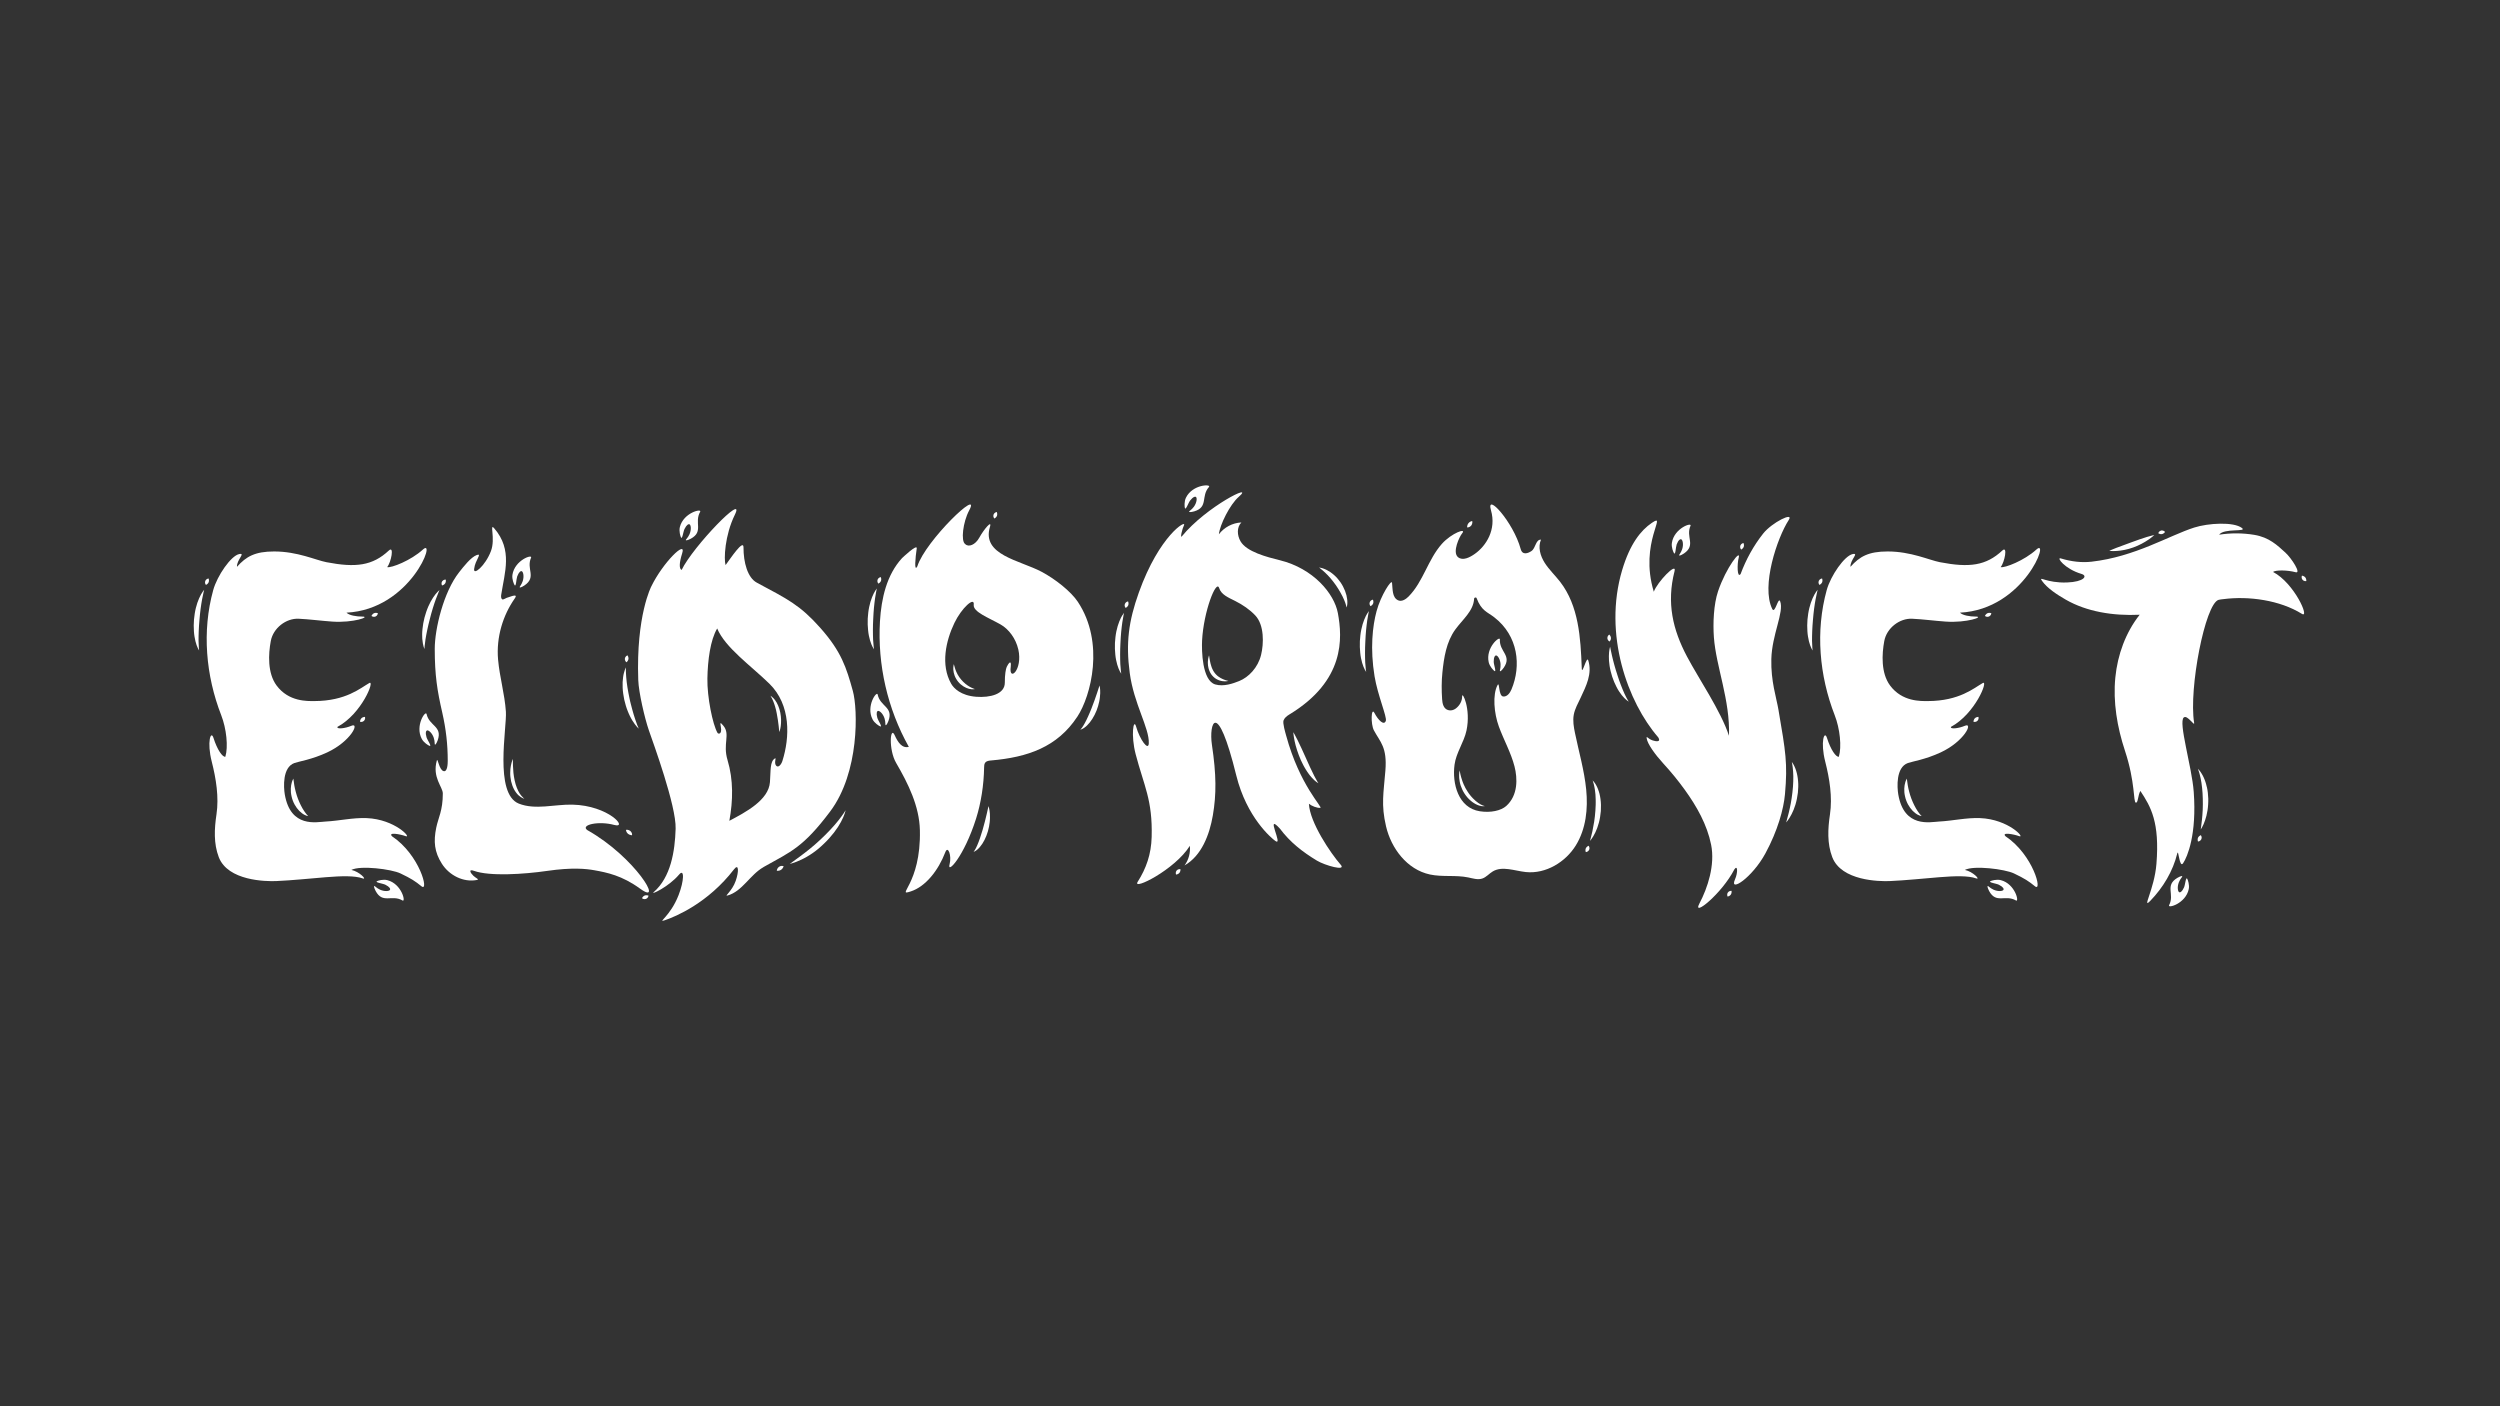
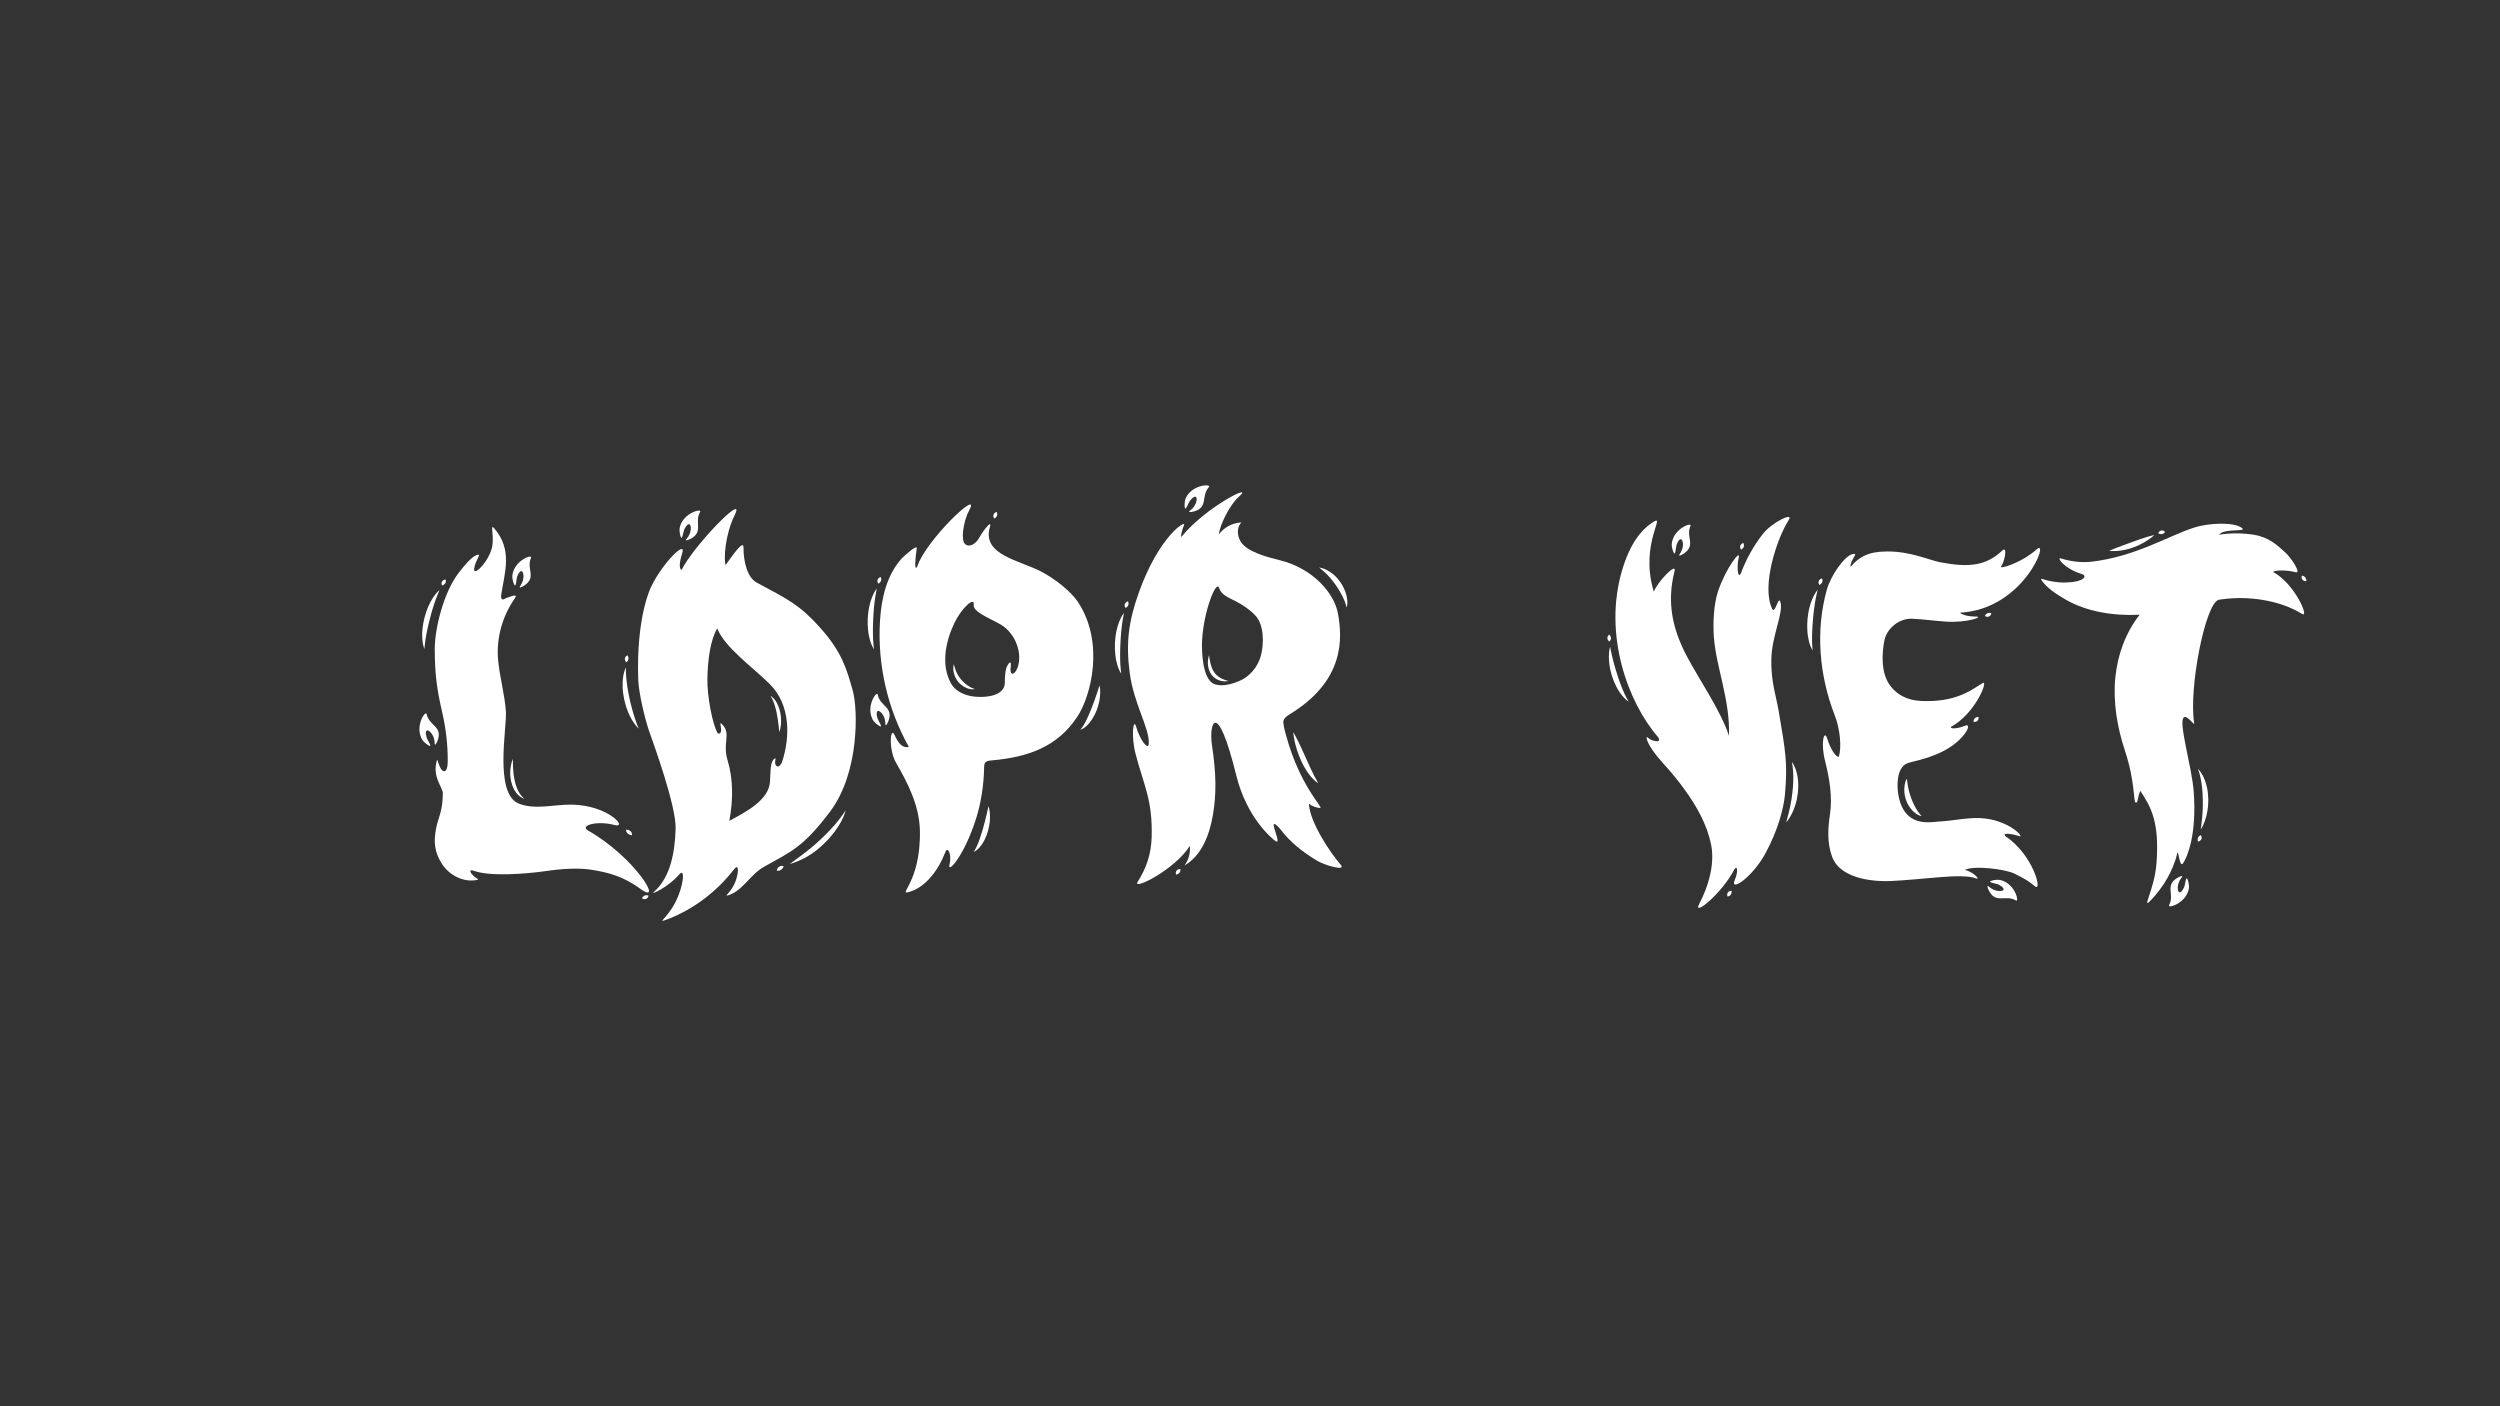
<svg xmlns="http://www.w3.org/2000/svg" id="Eldprovet" viewBox="0 0 960 540">
  <rect x="0" y="0" width="960" height="540" fill="#333333" stroke="none" />
-   <path d="M77.77,227.31c.39-.55.63-.84.63-.84,0,0-.08.38-.24,1.01-.16.64-.36,1.54-.55,2.63-.11.54-.18,1.13-.3,1.75-.09.62-.18,1.27-.28,1.95-.14,1.36-.36,2.8-.44,4.26-.09.72-.12,1.45-.17,2.17-.01.72-.1,1.42-.11,2.1-.07,1.37-.06,2.64-.07,3.75.03,1.1.07,2.01.12,2.67.08.66.1,1.04.1,1.04,0,0-.19-.33-.5-.92-.28-.6-.64-1.52-.91-2.63-.26-1.11-.51-2.44-.59-3.87-.12-1.43-.08-2.96.03-4.48.07-.76.17-1.52.28-2.26.08-.75.3-1.46.43-2.16.35-1.39.77-2.67,1.25-3.72.45-1.06.95-1.88,1.32-2.44ZM79.58,224.3c-.22.18-.48.31-.48.31,0,0-.2-.2-.3-.51-.11-.3-.11-.69.03-1.04.15-.34.42-.62.7-.75.27-.14.56-.17.56-.17,0,0,.12.26.14.56.04.3,0,.62-.11.9-.12.27-.32.52-.55.7ZM161.83,340.32c-2.38-1.94-3.91-2.95-8.04-4.92-3.5-1.67-15.44-3.16-18.87-1.35,3.07.61,6.24,3.93,4.3,3.24-2.98-1.05-7.97-.94-14.11-.44-6.14.5-12.87,1.21-19.03,1.48-4.03.17-18.57-.07-22.07-9.18-2-5.23-1.71-10.9-.88-16.44.99-6.62-.17-13.75-1.82-20.24-1.94-7.62-.32-12.23.67-9.1,1.43,4.52,3.42,7.37,4.55,7.23,1.16-3.81.43-10.8-1.58-15.95-5.92-15.24-7.43-32.28-3.08-48.04,1.54-5.56,6.8-13.16,9.95-13.84,2.65-.58-.99,2.18-.82,4.89,3.51-3.97,6.96-5.9,14.26-5.9,9,0,15.94,3.32,20.08,4.12,11.29,2.18,17.72,1.36,23.97-4.48,2.17-2.02.88,4.56-.64,6.37,1.49.43,9.13-2.53,13.73-6.75,5.38-4.93-4.56,23-29.35,24.24,1.03,1.06,3.89,1.51,5.98,1.5,3.63-.02-3.33,2.5-11.45,1.93-4.5-.32-8.83-.91-12.91-1.1-4.79-.22-9.76,3.55-10.69,8.57-.93,4.99-1.31,12.29,2.22,17.06,4.67,6.31,11.87,5.99,14.52,5.99,12.13-.03,17.71-5.02,21.09-6.93,2.26-1.28-2.88,11.81-12.23,16.84-.35.99,3.04.58,5.32-.41,3.41-1.48-.18,6-9.29,10.23-5.94,2.75-10.87,3.45-12.58,4.07-4.6,1.66-4.14,9.27-3.67,12.06,2.22,12.97,12.23,10.58,15.66,10.4,5.26-.27,10.48-1.53,15.75-1.32,11.01.44,17.51,7.86,14.99,6.93-2.05-.76-6.9-1.64-5.21.06,10.67,7.13,14.35,21.68,11.28,19.18ZM116.77,311.41c.41.62.79,1.1,1.08,1.44.32.34.51.53.51.53,0,0-.27-.04-.72-.17-.45-.17-1.1-.46-1.74-.97-1.33-.97-2.71-2.77-3.47-4.83-.18-.51-.36-1.03-.46-1.56-.14-.52-.19-1.05-.26-1.55-.09-1.02-.04-1.97.09-2.77.08-.4.17-.76.25-1.08.07-.32.2-.58.28-.8.18-.44.3-.67.3-.67,0,0,.05.27.12.73.04.45.17,1.09.26,1.83.08.37.17.76.23,1.18.1.41.21.84.31,1.28.24.88.5,1.8.85,2.69.16.45.35.89.54,1.32.19.43.38.85.59,1.25.4.81.83,1.54,1.24,2.15ZM139.57,275.37c.27-.08.56-.1.56-.1,0,0,.11.26.08.58-.02.32-.18.68-.44.95-.27.26-.63.4-.94.42-.31.03-.58-.07-.58-.07,0,0,0-.29.09-.57.09-.29.24-.57.45-.78.21-.21.5-.35.78-.43ZM143.65,235.46c.27-.11.59-.15.88-.12.28.02.56.11.56.11,0,0,0,.28-.14.57-.13.29-.41.57-.75.73-.34.14-.73.15-1.03.05-.3-.09-.52-.27-.52-.27,0,0,.1-.27.29-.5.18-.24.43-.44.7-.57ZM154.56,345.78c-4.13-2.4-7.58,1.41-10.31-3.63-.09-.17-.84-1.65-.55-1.9.2-.17.85.77,2.26,1.4,1.78.79,3.56.57,3.82.02.16-.34-.09-1.08-1.8-1.93-1.02-.51-4.18-.86-3.19-1.38.4-.21,2.35-.8,3.96-.38,5.57,1.44,7.17,8.61,5.8,7.82Z" style="fill:#fff; stroke-width:0px;" />
  <path d="M166.56,283.31c-.62-1.85-1.99-3.01-2.57-2.83-.36.11-.74.79-.21,2.63.32,1.09,2.19,3.66,1.14,3.29-.43-.15-2.18-1.19-2.96-2.66-2.7-5.08,1.5-11.11,1.84-9.56,1.02,4.66,6.17,4.63,4.29,10.06-.06.18-.65,1.74-1.03,1.69-.26-.03,0-1.14-.5-2.61ZM162.16,245.48c-.07-1.14-.09-2.49.07-3.92.12-1.43.41-2.93.78-4.41.2-.74.42-1.47.66-2.18.21-.72.54-1.39.79-2.06.58-1.31,1.2-2.5,1.85-3.45.62-.97,1.25-1.7,1.71-2.18.47-.48.76-.73.76-.73,0,0-.14.36-.41.96-.26.6-.61,1.46-.98,2.5-.2.51-.37,1.09-.59,1.67-.19.6-.39,1.23-.6,1.88-.37,1.32-.82,2.7-1.14,4.12-.21.7-.36,1.41-.53,2.11-.13.7-.34,1.38-.46,2.06-.3,1.34-.5,2.59-.69,3.68-.16,1.09-.27,1.99-.33,2.65-.03.66-.07,1.05-.07,1.05,0,0-.14-.36-.34-.99-.18-.64-.37-1.61-.46-2.75ZM245.83,341.27c-6.96-5.07-12.71-6.22-17.62-7.1-3.11-.56-8.5-1.14-18.14.26-8.75,1.27-22.03,2.16-28.08-.03-2.2-.8-1.39.79-.18,1.93.99.93,2.41,1.36,1.32,1.58-5.1,1-10.57-1.7-13.46-6.25s-3.23-8.52-2.16-13.81c.79-3.87,2.53-6.54,2.53-13.16,0-2.5-4.12-6.14-2.31-12.62.37-1.32.82,3.51,2.57,4.03,1.55.46,1.63-2.9,1.63-3.95,0-6.17-.64-12.1-2.12-18.59-1.9-8.28-2.87-14.24-2.87-24.41,0-7.71,3.41-21.85,9.35-29.39,1.77-2.25,4.53-5.8,6.78-6.63,2.25-.83-.61,1.93-.98,5.21-.53,2.94,4.26-1.03,6.42-6.7,1.87-4.9-.74-11.11,1.31-8.72,7.1,8.26,3.96,16.9,2.65,25.41-.1.66-.14,1.49.43,1.83.32.19,1.28-.45,1.63-.58,3.8-1.4,4.01-1.03,3.04.36-4.4,6.31-7.08,14.71-6.31,23.36.61,6.82,2.53,13.14,3,19.98.42,6.04-4.58,31.49,4.95,35.3,6.34,2.53,13.76.25,20.58.4,13.97.32,21.6,9.29,16.08,7.8-6.13-1.66-13.06,0-10.36,1.97,18.42,10.36,29.71,29.36,20.33,22.52ZM169.77,224.84s-.17-.23-.21-.55c-.06-.31,0-.7.2-1.02.2-.31.52-.54.82-.63.29-.1.58-.07.58-.07,0,0,.07.28.05.57-.01.3-.1.61-.26.87-.16.25-.4.46-.66.6-.24.14-.53.22-.53.22ZM200.27,305.64c.22.22.38.46.56.6.34.32.54.5.54.5,0,0-.25-.09-.7-.27-.43-.2-1.03-.57-1.64-1.14-.27-.31-.62-.62-.88-1.02-.29-.38-.56-.81-.8-1.28-.22-.47-.48-.95-.63-1.47-.18-.51-.33-1.05-.46-1.58-.21-1.08-.36-2.18-.33-3.2-.01-1.02.1-1.97.25-2.77.16-.8.34-1.46.5-1.9.17-.44.26-.69.26-.69,0,0,0,.27.01.74-.01.47.01,1.13.03,1.91.05,1.57.21,3.63.65,5.61.19,1,.52,1.96.84,2.84.19.43.35.86.56,1.24.18.4.43.72.61,1.06.23.29.42.6.63.83ZM197.58,224.65c-.25-.38-1.05-2.26-.81-3.9.84-5.69,7.8-8.05,7.16-6.6-1.94,4.36,2.22,7.39-2.51,10.64-.16.11-1.55,1.02-1.84.75-.19-.18.67-.92,1.15-2.4.6-1.86.18-3.6-.39-3.8-.35-.13-1.06.2-1.73,1.99-.39,1.07-.41,4.25-1.04,3.32ZM240.52,319.28c-.13-.31-.15-.61-.15-.61,0,0,.3-.07.63-.02.34.04.73.19,1.05.45.31.27.55.64.63,1,.1.35,0,.65,0,.65,0,0-.3-.03-.6-.11-.31-.08-.65-.23-.94-.47-.28-.24-.51-.57-.64-.89Z" style="fill:#fff; stroke-width:0px;" />
  <path d="M244.88,278.8c.26.63.39,1,.39,1,0,0-.28-.28-.75-.78-.44-.51-1.07-1.31-1.68-2.31-.32-.5-.61-1.07-.92-1.67-.28-.61-.61-1.25-.86-1.95-.26-.69-.55-1.4-.75-2.15-.23-.74-.4-1.51-.6-2.27-.14-.78-.3-1.55-.4-2.32-.13-.76-.16-1.53-.21-2.27-.07-1.48-.01-2.87.17-4.04.09-.59.17-1.12.31-1.59.12-.47.22-.87.35-1.19.25-.65.4-1,.4-1,0,0,.01.4,0,1.07-.02.33.03.75.04,1.21,0,.46.07.98.1,1.55.03.56.14,1.17.18,1.81.09.64.19,1.31.28,2.01.1.7.24,1.41.37,2.13.11.73.29,1.46.44,2.19.17.73.3,1.47.51,2.18.19.71.35,1.42.55,2.1.19.68.38,1.33.56,1.96.2.62.39,1.2.56,1.74.2.53.34,1.04.51,1.46.18.42.28.82.42,1.14ZM240.17,253.88c-.18-.26-.27-.65-.22-1.02.06-.37.26-.7.5-.9.23-.21.5-.3.5-.3,0,0,.18.23.27.51.11.28.15.6.11.9-.05.29-.18.58-.36.82-.16.23-.39.42-.39.42,0,0-.24-.15-.41-.42ZM293.2,332.97c-5.17,2.9-8.15,9.32-13.8,10.9-1.5.42,1.71-1.57,3.11-5.61,1.28-3.68,1.18-6.81-.64-4.45-9.97,12.95-22.33,18.12-26.6,19.57-3.09,1.05,2.08-1.36,5.32-9.69,2.12-5.45,2.28-10.36.18-7.86-4.03,4.79-11.22,8.04-9.77,6.77,6.59-5.76,8.17-15.63,8.44-24.38.27-8.75-8.62-32.99-10.3-37.84-1.56-4.52-3.88-14.47-4.05-19.25-.88-24.87,5.05-36.03,5.05-36.03,4.43-9.09,13.55-18.05,11.81-12.61-1.18,3.72-1.19,5.97-.2,6.36,4.33-8.99,24.82-30.15,20.43-21.19-3.89,7.94-4.26,17.06-3.56,19.34,1.93-2.62,6.89-10.09,6.88-6.84-.02,5.84,1.58,11.68,5.1,13.57,11.99,6.42,16.65,8.66,24.38,17.36,8.13,9.15,10.02,15.27,12.51,24.24,1.94,7,2.58,31.26-8.71,46.28-10.34,13.76-14.97,15.4-25.6,21.35ZM248.46,343.78c.28.03.55.13.55.13,0,0,0,.28-.16.57-.14.28-.43.56-.78.7-.35.13-.74.12-1.03.01-.29-.1-.51-.29-.51-.29,0,0,.11-.27.31-.49.19-.23.45-.43.72-.54.28-.1.6-.13.89-.09ZM261.48,206.33c-.21-.4-.81-2.35-.41-3.96,1.41-5.58,8.58-7.21,7.79-5.84-2.38,4.14,1.45,7.58-3.58,10.33-.16.09-1.65.85-1.9.56-.17-.2.77-.85,1.39-2.27.78-1.79.55-3.56,0-3.82-.34-.16-1.08.09-1.92,1.81-.5,1.02-.84,4.18-1.37,3.2ZM295.43,262.53c-7.04-6.88-16.98-13.85-20.03-21.2-2.65,4.47-3.63,12.2-3.76,19.2-.13,7.12,2.02,17.67,3.88,20.89.29.5,1.8.68,1.3-2.21-.26-1.52-.44-2.24.96-.53,2.76,3.37-.31,6.88,1.59,13.18,2.3,7.66,2.12,15.6.7,23.33,6.18-3.28,15.08-7.9,15.59-14.85.33-4.43-.06-7.95,1.93-9.12.67-.39-.47,1.63.41,2.75.85,1.07,2.02-.42,2.44-1.76,2.85-9,3.36-21.51-5.01-29.68ZM296.18,267.73c-.2-.36-.31-.57-.31-.57,0,0,.19.13.52.39.17.12.36.29.56.51.2.21.44.45.64.75.45.57.87,1.31,1.22,2.14.36.83.62,1.75.82,2.68.38,1.87.37,3.78.18,5.18-.17,1.41-.57,2.29-.57,2.29,0,0-.07-.95-.23-2.3-.16-1.36-.39-3.15-.75-4.9-.15-.88-.38-1.74-.61-2.54-.23-.8-.49-1.53-.75-2.15-.26-.61-.5-1.14-.71-1.48ZM300.29,332.5c.37,0,.63.16.63.16,0,0-.11.28-.26.55-.16.28-.39.57-.7.78-.31.21-.69.35-1.03.38-.33.05-.63-.02-.63-.02,0,0,0-.3.14-.62.13-.32.38-.66.71-.89.34-.23.76-.36,1.13-.35ZM324.01,312.25c.46-.69.69-1.11.69-1.11,0,0-.08.47-.35,1.28-.27.8-.73,1.92-1.42,3.2-.68,1.28-1.61,2.7-2.72,4.14-.56.71-1.16,1.43-1.79,2.14-.63.71-1.32,1.39-2.02,2.07-.7.7-1.37,1.28-2.12,1.92-.74.61-1.47,1.2-2.23,1.7-.75.51-1.48,1-2.21,1.4-.72.41-1.41.79-2.07,1.09-2.61,1.26-4.51,1.67-4.51,1.67,0,0,1.54-1.12,3.84-2.8,1.13-.84,2.44-1.83,3.79-2.92.67-.56,1.37-1.11,2.05-1.72.68-.62,1.37-1.24,2.07-1.87.68-.62,1.33-1.27,1.99-1.92.65-.64,1.28-1.28,1.87-1.93.6-.63,1.16-1.26,1.69-1.87.51-.61,1.01-1.19,1.44-1.74.87-1.1,1.55-2.06,2.01-2.74Z" style="fill:#fff; stroke-width:0px;" />
  <path d="M335.09,248.47c-.3-.59-.69-1.5-1.01-2.6-.31-1.1-.6-2.42-.73-3.85-.17-1.42-.19-2.95-.14-4.48.04-.76.11-1.52.2-2.27.05-.75.24-1.47.35-2.18.3-1.4.66-2.69,1.11-3.76.41-1.07.88-1.92,1.23-2.49.37-.56.59-.87.59-.87,0,0-.07.38-.2,1.02-.13.64-.3,1.55-.45,2.64-.09.54-.14,1.14-.23,1.76-.07.62-.14,1.28-.21,1.96-.09,1.37-.25,2.81-.28,4.27-.06.73-.06,1.46-.09,2.17.02.72-.05,1.42-.03,2.11-.02,1.37.04,2.64.07,3.75.07,1.1.14,2,.22,2.66.1.66.14,1.04.14,1.04,0,0-.21-.32-.53-.9ZM337.02,266.69c.96,4.68,6.11,4.72,4.16,10.11-.06.18-.67,1.73-1.06,1.68-.26-.04.01-1.14-.46-2.62-.6-1.86-1.94-3.03-2.53-2.86-.36.1-.75.78-.24,2.63.3,1.1,2.14,3.69,1.09,3.3-.42-.16-2.16-1.22-2.92-2.7-2.63-5.11,1.66-11.08,1.97-9.54ZM337,223.62c-.12-.3-.13-.69-.01-1.04.13-.35.4-.63.67-.78.27-.15.55-.19.55-.19,0,0,.13.26.16.55.05.3.02.62-.07.9-.11.28-.3.53-.52.72-.21.19-.47.33-.47.33,0,0-.21-.19-.31-.49ZM413.69,275.21c-7.7,11.7-19.08,15.57-33.03,16.8-.84.07-1.79.16-2.32.83-.41.51-.43,1.21-.44,1.86-.11,6.79-1.19,13.64-3.09,19.66-4.64,14.64-11.24,21.54-10.17,17.53.88-3.28-.61-7.36-1.63-4.67-2.72,7.12-7.64,13.24-13.24,15.07-6.08,1.99,3.95-2.6,3.47-23.49-.21-9.2-4.47-17.86-9.11-25.81-3.01-5.16-2.3-14.51-.56-10.65,1.18,2.62,2.8,5.14,5.42,4.45-8.18-14.59-12.07-31.55-11.08-48.24.52-8.72,2.57-17.81,8.48-24.24,0,0,5.92-5.65,5.64-3.73-.53,3.59-1.06,9.3.23,6.89,3.11-9.85,24.79-30.59,19.91-21.48-2.42,4.51-3.24,11.8-1.55,12.91,1.29,1.35,3.89.37,5.44-2.45,1.75-3.18,4.96-6.99,4.09-4.15-3.31,10.84,11.42,12.81,19.82,17.26,5.26,2.79,11.29,7.57,13.93,11.55,10.4,15.7,5.03,36.16-.21,44.11ZM391.02,249.36c-.92-4.09-3.62-7.78-6.84-9.59-4.68-2.63-10.6-4.82-10.27-7.55.4-3.32-4.68,1.26-7.43,7.02-3.27,6.84-5.35,16.05-1.23,23.31.99,1.74,3.7,4.56,9.64,5.01,5.26.4,11-.98,10.96-5.45-.03-2.98.39-5.34.73-6.02,1.46-2.92,1.75-1.52,1.55-.12-.88,6.02,4.7,1.4,2.9-6.62ZM373.81,264.42c.36.12.57.18.57.18,0,0-.21.05-.61.09-.39.01-.97,0-1.63-.17-1.33-.31-2.99-1.26-4.17-2.69-.29-.36-.56-.73-.79-1.13-.26-.37-.4-.81-.58-1.19-.31-.81-.46-1.59-.52-2.27-.04-.69-.01-1.24.07-1.62.06-.38.11-.6.11-.6,0,0,.07.21.17.58.08.38.26.9.44,1.47.11.29.24.6.37.93.15.31.31.64.48.98.39.65.79,1.34,1.33,1.93,1.01,1.23,2.3,2.24,3.38,2.84.54.31,1.02.51,1.37.64ZM380.12,312.55c.02.46.05.96.03,1.48-.03.52-.02,1.08-.1,1.65-.11,1.14-.36,2.35-.69,3.53-.68,2.36-1.82,4.59-3.06,6.01-.29.36-.61.67-.89.92-.26.27-.57.44-.79.6-.22.16-.44.22-.57.29-.13.06-.2.09-.2.09,0,0,.19-.26.47-.68.12-.23.3-.48.45-.8.16-.32.33-.67.5-1.07.34-.79.71-1.72,1.05-2.74.36-1.01.69-2.11,1.02-3.21.63-2.21,1.2-4.44,1.59-6.16.19-.87.36-1.59.47-2.1.12-.52.2-.82.2-.82,0,0,.09.3.21.82.13.51.25,1.27.32,2.2ZM381.53,198.62c-.12-.3-.13-.69,0-1.04.13-.35.39-.63.67-.78.27-.15.55-.19.55-.19,0,0,.13.26.16.55.05.3.02.62-.07.9-.11.28-.3.53-.52.72-.21.19-.47.33-.47.33,0,0-.21-.19-.31-.49ZM422.47,266.28c-.03.46-.04.96-.11,1.48-.08.52-.12,1.08-.26,1.63-.22,1.13-.58,2.3-1.02,3.45-.9,2.28-2.25,4.4-3.62,5.7-.32.34-.67.61-.97.83-.29.24-.61.39-.84.52-.24.13-.46.18-.59.24-.13.05-.21.07-.21.07,0,0,.21-.23.53-.63.15-.22.34-.45.52-.76.19-.3.39-.64.6-1.02.42-.75.87-1.65,1.3-2.63.46-.97.88-2.04,1.32-3.1.84-2.14,1.61-4.31,2.16-5.99.28-.85.5-1.55.67-2.05.16-.51.28-.79.28-.79,0,0,.06.3.14.83.08.52.13,1.29.11,2.22Z" style="fill:#fff; stroke-width:0px;" />
  <path d="M431.04,236.19c.37-.56.59-.87.59-.87,0,0-.07.38-.21,1.02-.13.64-.3,1.55-.45,2.64-.09.54-.14,1.14-.23,1.76-.07.62-.14,1.28-.21,1.96-.09,1.37-.25,2.81-.28,4.27-.06.73-.06,1.46-.09,2.17.02.71-.05,1.42-.03,2.11-.02,1.37.04,2.64.07,3.75.07,1.1.14,2,.22,2.66.1.65.14,1.04.14,1.04,0,0-.21-.32-.54-.9-.31-.59-.69-1.5-1.01-2.6-.31-1.1-.6-2.42-.73-3.85-.17-1.42-.19-2.95-.14-4.48.04-.76.11-1.52.2-2.27.05-.75.24-1.47.35-2.18.3-1.4.67-2.69,1.11-3.76.41-1.07.88-1.92,1.23-2.49ZM433.26,232.39c-.11.28-.3.53-.52.72-.21.19-.47.33-.47.33,0,0-.21-.19-.32-.49-.12-.3-.13-.69,0-1.04.13-.35.4-.63.67-.78.27-.15.55-.19.55-.19,0,0,.13.26.16.55.05.3.02.62-.07.9ZM514.82,332.04c2.33,2.67-6.08.27-9.12-1.56-5.58-3.38-10.29-7.05-14.2-12.27-5.97-6.57,1.49,7.01-1.75,4.73-1.51-1.06-11.04-9.06-15.02-25.18-7.41-30.05-10.58-19.95-9.35-11.74,1.7,11.39,1.75,18.96.35,27.11-1.27,7.4-4.33,15.5-10.87,19.2,1.58-2.14,2.33-4.89,2.04-7.53-5.72,9.2-22.31,17.4-20.03,13.82,3.27-5.15,5.2-10.58,5.37-17.25.38-14.22-2.93-19.48-6.14-31.73-1.93-7.36-.81-14.05.16-10.64,1.42,5.01,4.75,9.58,4.88,6.4.23-5.84-5.74-15.12-7.32-26.97-1.54-11.53-.43-19.9,3.48-30.86,7.92-22.15,18.49-28.16,17.36-25.89-.7,1.4-1.53,5.04-.88,4.33,9.56-11.65,28.39-20.89,21.91-15.24-3.42,2.98-7.28,10.78-7.64,14.4,2.02-2.69,5.28-4.41,8.64-4.54-1.84,1.83-1.64,4.96-.34,7.21,2.32,4.05,10.14,6.06,15.12,7.29,12.82,3.16,20.89,12.79,22.28,20.33,1.75,9.53,2.8,25.94-18.7,38.94-.91.55-1.8,1.26-2.17,2.25-.39,1.06.69,4.66.99,5.76,5.24,19.31,14.26,27.7,13.13,27.81-1.22.12-3.33-.71-4.38-1.58.35,7.19,8.33,18.97,12.18,23.39ZM453.29,333.76s.03.29-.02.58c-.05.3-.18.59-.36.83-.19.23-.45.41-.73.52-.26.11-.55.16-.55.16,0,0-.14-.25-.14-.57-.02-.32.09-.7.32-.99.24-.29.58-.47.89-.52.3-.06.58,0,.58,0ZM454.99,195.06c-.13-.43-.31-2.47.42-3.96,2.54-5.16,9.88-5.28,8.83-4.1-3.18,3.56-.15,7.71-5.64,9.36-.18.05-1.79.49-1.97.15-.13-.23.92-.67,1.83-1.93,1.14-1.59,1.27-3.37.79-3.74-.3-.23-1.07-.13-2.25,1.37-.7.9-1.69,3.92-2,2.84ZM482.06,236.36c-2.15-2.29-4.91-4.16-7.72-5.57-2.81-1.41-5.38-2.45-6.19-4.99-1.11-3.43-5.98,9.01-6.55,20.2-.18,3.66-.03,15.36,5.08,16.83,3.21.93,6.85-.38,9.17-1.31,3.62-1.45,7.2-5.14,8.4-10.02,1.08-4.36,1.24-11.49-2.2-15.15ZM471.1,261.32c.38.1.6.16.6.16,0,0-.22.05-.62.11-.39.04-.98.09-1.67-.03-.35-.04-.72-.14-1.11-.26-.38-.14-.79-.29-1.18-.53-.38-.23-.79-.49-1.12-.83-.36-.32-.66-.71-.95-1.1-.24-.42-.51-.83-.66-1.28-.19-.44-.31-.88-.39-1.32-.12-.43-.13-.85-.16-1.25-.05-.4-.02-.78,0-1.12.03-.7.16-1.24.26-1.62.1-.38.16-.6.16-.6,0,0,.05.22.11.61.03.19.06.43.1.7.03.27.12.56.17.88.11.62.28,1.36.54,2.09.1.38.27.73.44,1.09.14.37.38.7.58,1.04.23.32.46.65.74.92.27.28.55.55.86.77.59.47,1.24.79,1.82,1.05.58.26,1.1.41,1.48.53ZM504.58,297.78c.46.91.88,1.64,1.18,2.17.33.52.51.82.51.82,0,0-.3-.18-.81-.53-.49-.38-1.19-.97-1.87-1.78-.36-.4-.72-.84-1.07-1.34-.35-.49-.73-1.01-1.06-1.58-.34-.57-.7-1.14-1.01-1.76-.32-.61-.62-1.25-.92-1.88-.55-1.28-1.07-2.58-1.46-3.83-.41-1.24-.71-2.42-.93-3.45-.44-2.05-.51-3.47-.51-3.47,0,0,.74,1.21,1.65,3.07.47.92.98,2.01,1.51,3.17.53,1.16,1.09,2.4,1.65,3.64.27.62.54,1.24.83,1.84.28.61.55,1.2.81,1.78.54,1.14,1.04,2.22,1.5,3.11ZM517.39,231.42c.02.39-.07.74-.09,1.01-.03.28-.13.49-.17.63-.05.14-.07.21-.07.21,0,0-.06-.32-.18-.83-.09-.26-.15-.56-.28-.91-.12-.34-.27-.72-.44-1.13-.35-.82-.79-1.75-1.34-2.7-.26-.49-.55-.97-.85-1.46-.3-.49-.62-.97-.95-1.46-.67-.95-1.37-1.88-2.09-2.7-.34-.43-.72-.79-1.06-1.18-.36-.36-.7-.7-1.02-1.01-.65-.57-1.2-1.11-1.66-1.43-.43-.34-.66-.56-.66-.56,0,0,.31.06.85.19.26.08.59.12.95.29.36.15.79.3,1.21.53.41.24.88.48,1.33.79.43.34.94.65,1.37,1.07.91.79,1.76,1.77,2.5,2.82,1.46,2.12,2.37,4.58,2.57,6.51.08.48.08.92.07,1.32Z" style="fill:#fff; stroke-width:0px;" />
-   <path d="M525.08,235.51c.37-.56.59-.87.59-.87,0,0-.07.38-.21,1.02-.13.64-.3,1.55-.45,2.64-.09.54-.14,1.14-.23,1.76-.07.62-.14,1.28-.21,1.96-.09,1.37-.25,2.81-.28,4.27-.06.73-.06,1.46-.09,2.17.02.71-.05,1.42-.03,2.11-.02,1.37.04,2.64.07,3.75.07,1.1.14,2,.22,2.66.1.65.15,1.04.15,1.04,0,0-.21-.32-.54-.9-.31-.59-.69-1.5-1.01-2.6-.31-1.1-.6-2.42-.73-3.85-.17-1.42-.19-2.95-.14-4.48.04-.76.11-1.52.2-2.27.05-.75.24-1.47.35-2.18.3-1.4.67-2.69,1.11-3.76.41-1.07.88-1.92,1.23-2.49ZM526.77,232.44c-.21.19-.47.33-.47.33,0,0-.21-.19-.32-.49-.12-.3-.13-.69,0-1.04.13-.35.39-.63.67-.78.27-.15.55-.19.55-.19,0,0,.12.26.16.55.05.3.03.62-.07.9-.11.28-.3.53-.52.72ZM609.88,253.55c1.62,5.17-.8,9.84-2.91,14.37-.99,2.13-2.21,4.21-2.64,6.51-.43,2.33-.02,4.72.46,7.04,1.49,7.24,3.59,14.39,4.31,21.74.72,7.34-.06,15.08-3.99,21.44-3.93,6.36-11.49,11.02-19.19,10.22-4.31-.45-9-2.43-12.68-.25-1.43.84-2.5,2.24-4.09,2.76-1.72.55-3.57-.07-5.35-.44-4.81-1-9.89-.1-14.69-1.13-8.83-1.89-14.9-10.07-16.87-18.48-1.97-8.41-.93-12.82-.25-21.42.72-9.07-2-10.93-4.41-15.45-1.28-2.41-1.06-9.11.2-6.69,1.46,2.81,3.7,5.01,4.38,3.02.49-1.46-3.13-9.82-4.33-17.09-1.75-10.65-.77-19.29.78-25.04,1.61-5.99,5.75-12.38,5.93-10.87.28,2.44,0,5.62,2.31,6.72,1.38.66,2.98-.37,4.04-1.44,5.68-5.75,7.43-14.21,12.8-20.23,3.7-4.15,9.8-6.38,7.69-3.91-.85,1-3.86,7.13-1.47,9.05,1.82,1.46,4.5.07,6.41-1.28,4.41-3.11,8.34-9.36,6.23-16.7-2.1-7.29,8.61,4.5,11.41,14.87.67,2.47,2.89,1.57,4.11.74,1.69-1.14,1.6-4.48,3.67-4.38-1.22,2.86-.28,6.19,1.39,8.84,1.67,2.65,4.02,4.84,5.95,7.33,7.17,9.26,7.87,21.53,8.31,33.03.03,3.49,1.87-4.84,2.49-2.86ZM575.05,263.09c.86-1.62.29,4.21,2.19,4.37,1.52.13,2.6-1.37,3.17-2.73,3.82-9.09,2.59-20.55-6.59-27.67-2.67-2.08-4.94-2.45-6.8-7.36-.18-.47-.93-.29-.96.21-.23,4.7-4.45,8-7.23,11.83-3.46,4.77-4.38,10.88-4.95,16.49-.35,3.41-.34,6.83-.11,10.25.11,1.68.49,3.61,2.27,4.19,1.01.33,2.15.04,2.98-.6,1.5-1.15,2.46-2.88,2.43-4.64-.03-2.23,3.47,4.72,1.68,13.1-.97,4.53-3.99,8.53-4.59,13.12-.96,7.19,1.39,16.59,9.71,17.88,4.23.66,8.15-.26,10.12-2.01,4.6-4.09,4.38-10.65,3.2-15.22-1.36-5.28-4.12-10.14-6-15.28-1.88-5.14-2.48-12.24-.52-15.93ZM569.43,309.31c.46.16.75.23.75.23,0,0-.07,0-.21.02-.13,0-.34.06-.6.03-.25-.03-.58-.03-.92-.14-.36-.07-.75-.2-1.16-.38-.41-.17-.85-.4-1.28-.67-.43-.27-.88-.58-1.29-.96-.43-.36-.84-.77-1.23-1.21-.37-.45-.75-.91-1.07-1.41-.66-.99-1.16-2.09-1.51-3.14-.15-.54-.32-1.04-.39-1.55-.08-.5-.17-.97-.19-1.41-.06-.89-.03-1.61.04-2.11.07-.5.1-.79.1-.79,0,0,.06.28.18.78.05.25.11.55.18.89.09.33.2.7.29,1.1.1.4.28.82.41,1.28.13.46.37.9.54,1.38.43.93.9,1.91,1.53,2.8.28.47.61.89.94,1.31.35.4.67.83,1.04,1.18.35.37.71.71,1.07,1.01.36.3.71.58,1.04.81.67.48,1.3.77,1.75.96ZM563.35,202.51s.02-.3.08-.61c.06-.31.2-.66.43-.96.23-.29.54-.54.86-.68.3-.14.61-.18.61-.18,0,0,.08.29.05.63-.03.35-.16.74-.4,1.07-.25.32-.62.58-.97.68-.35.11-.65.04-.65.04ZM576.22,255.09c-.11-1.95-1.13-3.42-1.74-3.4-.37.01-.92.57-.89,2.48.02,1.14,1.15,4.11.23,3.47-.37-.26-1.79-1.72-2.16-3.34-1.27-5.61,4.37-10.32,4.29-8.74-.24,4.77,4.74,6.09,1.5,10.83-.1.15-1.08,1.51-1.44,1.36-.24-.1.3-1.1.2-2.65ZM610.3,325.28c.1.3.09.7-.06,1.04-.16.34-.44.6-.72.73-.28.14-.57.15-.57.15,0,0-.11-.27-.13-.56-.03-.3.02-.62.13-.89.13-.27.33-.51.57-.69.22-.17.49-.3.49-.3,0,0,.2.21.28.52ZM614.77,309.12c.02.77-.01,1.55-.05,2.33-.08.78-.16,1.55-.29,2.3-.09.76-.31,1.49-.47,2.19-.38,1.41-.84,2.69-1.36,3.73-.49,1.06-1.02,1.87-1.41,2.42-.41.54-.65.83-.65.83,0,0,.09-.38.28-1.02.18-.64.41-1.55.65-2.64.24-1.09.47-2.36.69-3.72.19-1.36.39-2.81.47-4.27.05-.73.11-1.46.11-2.17,0-.72.04-1.42,0-2.1,0-.68-.07-1.33-.09-1.97-.09-.61-.11-1.22-.21-1.75-.11-.53-.15-1.05-.27-1.47-.12-.43-.16-.83-.29-1.14-.21-.64-.31-1.01-.31-1.01,0,0,.26.29.68.81.23.25.42.62.67,1.04.27.42.46.91.69,1.46.23.54.4,1.16.59,1.81.13.66.33,1.35.39,2.08.09.73.17,1.48.18,2.25Z" style="fill:#fff; stroke-width:0px;" />
-   <path d="M618.11,246.34s-.27-.09-.48-.33c-.22-.23-.39-.58-.41-.96-.01-.37.12-.74.31-.98.19-.25.44-.39.44-.39,0,0,.22.19.36.45.16.26.26.56.28.86.01.3-.07.6-.2.87-.12.25-.31.48-.31.48ZM624.93,268.57c.33.54.5.87.5.87,0,0-.31-.21-.81-.58-.49-.4-1.17-1.06-1.86-1.91-.67-.87-1.41-1.94-2.02-3.16-.65-1.21-1.19-2.57-1.66-3.95-.22-.7-.41-1.4-.59-2.1-.2-.69-.28-1.4-.41-2.07-.2-1.35-.31-2.63-.27-3.73,0-1.09.13-2.01.24-2.63.12-.63.22-.98.22-.98,0,0,.08.36.2.98.12.62.3,1.48.54,2.51.12.51.26,1.06.4,1.65.13.58.34,1.19.48,1.82.38,1.25.72,2.59,1.18,3.9.19.67.44,1.31.65,1.96.26.63.44,1.28.69,1.88.45,1.22.95,2.32,1.36,3.29.23.47.44.9.62,1.28.21.36.36.71.52.98ZM682.98,272.87c2.69,15.74,3.51,20.24,2.45,32.1-.5,5.68-2.8,14.02-7.48,22.67-5.11,9.45-14.04,15.28-11.72,10.07,1.2-2.68,1.03-5.83-.25-3.84-4.78,9.3-16.32,18.61-13.41,13.09,3.2-6.06,6.05-14.79,4.51-22.55-1.55-7.76-5.55-14.81-10.19-21.22-2.53-3.5-5.27-6.84-8.19-10.02-3.12-3.39-6.11-7.56-6.37-9.63-.16-1.26.35.13,2.32.79,1.33.44,3.27.68,2.11-1.19-11.68-13.44-21.21-39.53-13.85-64.24,3.01-10.1,7.19-15.25,11.36-18.09,6.37-4.34-4.96,7.49.79,26.42,1.28-3.65,8.92-11.63,7.96-7.88-3.11,12.18-.67,22.45,4.78,32.75,4.55,8.61,12.97,20.84,16.13,30.44.47-13.79-4.99-26.56-5.8-37.87-.38-5.3-.1-12.58,1.6-17.61,3.07-9.12,9.03-16.74,7.89-12.68-.55,1.97-.62,7.86.77,6.05,2.07-5.57,4.96-10.86,8.65-15.52,3.38-4.28,11.97-8.53,9.83-5.22-4.46,6.9-10.65,25.38-6.33,34.15,1.05,2.14,2.29-4.88,3.04-2.93,1.58,4.08-3.17,12.79-3.39,22.21-.2,8.55,1.91,14.54,2.8,19.77ZM642.8,212.39c-.25-.38-1.05-2.25-.8-3.9.84-5.69,7.8-8.04,7.16-6.6-1.94,4.36,2.21,7.39-2.51,10.64-.16.11-1.55,1.01-1.84.75-.19-.18.67-.92,1.15-2.4.6-1.86.18-3.6-.39-3.8-.35-.12-1.06.2-1.73,1.99-.39,1.07-.41,4.25-1.04,3.32ZM664.91,342.09s.06.28.02.58c-.03.3-.13.61-.29.85-.17.24-.42.44-.68.57-.25.13-.53.2-.53.2,0,0-.16-.24-.19-.56-.04-.32.04-.7.25-1.01.22-.3.54-.52.84-.59.3-.08.58-.05.58-.05ZM668.31,210.55c-.13-.29-.15-.69-.03-1.04.13-.35.39-.64.66-.79.26-.16.55-.2.55-.2,0,0,.13.26.17.55.05.3.04.62-.06.9-.1.28-.29.53-.51.73-.21.19-.46.34-.46.34,0,0-.21-.19-.33-.49ZM690.37,304.51c-.1.77-.22,1.53-.37,2.28-.12.75-.37,1.46-.54,2.16-.43,1.38-.92,2.64-1.47,3.66-.51,1.04-1.06,1.84-1.45,2.38-.41.54-.66.83-.66.83,0,0,.09-.38.28-1.01.18-.64.44-1.54.7-2.62.14-.54.26-1.13.4-1.74.15-.61.24-1.28.4-1.94.22-1.36.49-2.79.63-4.24.1-.72.17-1.45.21-2.16.03-.71.11-1.42.11-2.1.03-.68.01-1.34.02-1.97-.04-.62-.03-1.22-.08-1.77-.06-.54-.07-1.06-.14-1.49-.08-.44-.08-.84-.17-1.17-.13-.65-.18-1.04-.18-1.04,0,0,.22.32.57.88.19.27.35.66.55,1.09.22.44.38.94.56,1.5.18.56.32,1.17.45,1.83.09.66.25,1.35.27,2.08.15,1.45.06,3-.08,4.54Z" style="fill:#fff; stroke-width:0px;" />
+   <path d="M618.11,246.34s-.27-.09-.48-.33c-.22-.23-.39-.58-.41-.96-.01-.37.12-.74.31-.98.19-.25.44-.39.44-.39,0,0,.22.19.36.45.16.26.26.56.28.86.01.3-.07.6-.2.87-.12.25-.31.48-.31.48ZM624.93,268.57c.33.54.5.87.5.87,0,0-.31-.21-.81-.58-.49-.4-1.17-1.06-1.86-1.91-.67-.87-1.41-1.94-2.02-3.16-.65-1.21-1.19-2.57-1.66-3.95-.22-.7-.41-1.4-.59-2.1-.2-.69-.28-1.4-.41-2.07-.2-1.35-.31-2.63-.27-3.73,0-1.09.13-2.01.24-2.63.12-.63.22-.98.22-.98,0,0,.08.36.2.98.12.62.3,1.48.54,2.51.12.51.26,1.06.4,1.65.13.58.34,1.19.48,1.82.38,1.25.72,2.59,1.18,3.9.19.67.44,1.31.65,1.96.26.63.44,1.28.69,1.88.45,1.22.95,2.32,1.36,3.29.23.47.44.9.62,1.28.21.36.36.71.52.98ZM682.98,272.87c2.69,15.74,3.51,20.24,2.45,32.1-.5,5.68-2.8,14.02-7.48,22.67-5.11,9.45-14.04,15.28-11.72,10.07,1.2-2.68,1.03-5.83-.25-3.84-4.78,9.3-16.32,18.61-13.41,13.09,3.2-6.06,6.05-14.79,4.51-22.55-1.55-7.76-5.55-14.81-10.19-21.22-2.53-3.5-5.27-6.84-8.19-10.02-3.12-3.39-6.11-7.56-6.37-9.63-.16-1.26.35.13,2.32.79,1.33.44,3.27.68,2.11-1.19-11.68-13.44-21.21-39.53-13.85-64.24,3.01-10.1,7.19-15.25,11.36-18.09,6.37-4.34-4.96,7.49.79,26.42,1.28-3.65,8.92-11.63,7.96-7.88-3.11,12.18-.67,22.45,4.78,32.75,4.55,8.61,12.97,20.84,16.13,30.44.47-13.79-4.99-26.56-5.8-37.87-.38-5.3-.1-12.58,1.6-17.61,3.07-9.12,9.03-16.74,7.89-12.68-.55,1.97-.62,7.86.77,6.05,2.07-5.57,4.96-10.86,8.65-15.52,3.38-4.28,11.97-8.53,9.83-5.22-4.46,6.9-10.65,25.38-6.33,34.15,1.05,2.14,2.29-4.88,3.04-2.93,1.58,4.08-3.17,12.79-3.39,22.21-.2,8.55,1.91,14.54,2.8,19.77ZM642.8,212.39c-.25-.38-1.05-2.25-.8-3.9.84-5.69,7.8-8.04,7.16-6.6-1.94,4.36,2.21,7.39-2.51,10.64-.16.11-1.55,1.01-1.84.75-.19-.18.67-.92,1.15-2.4.6-1.86.18-3.6-.39-3.8-.35-.12-1.06.2-1.73,1.99-.39,1.07-.41,4.25-1.04,3.32ZM664.91,342.09s.06.28.02.58c-.03.3-.13.61-.29.85-.17.24-.42.44-.68.57-.25.13-.53.2-.53.2,0,0-.16-.24-.19-.56-.04-.32.04-.7.25-1.01.22-.3.54-.52.84-.59.3-.08.58-.05.58-.05ZM668.31,210.55c-.13-.29-.15-.69-.03-1.04.13-.35.39-.64.66-.79.26-.16.55-.2.55-.2,0,0,.13.26.17.55.05.3.04.62-.06.9-.1.28-.29.53-.51.73-.21.19-.46.34-.46.34,0,0-.21-.19-.33-.49M690.37,304.51c-.1.77-.22,1.53-.37,2.28-.12.75-.37,1.46-.54,2.16-.43,1.38-.92,2.64-1.47,3.66-.51,1.04-1.06,1.84-1.45,2.38-.41.54-.66.83-.66.83,0,0,.09-.38.28-1.01.18-.64.44-1.54.7-2.62.14-.54.26-1.13.4-1.74.15-.61.24-1.28.4-1.94.22-1.36.49-2.79.63-4.24.1-.72.17-1.45.21-2.16.03-.71.11-1.42.11-2.1.03-.68.01-1.34.02-1.97-.04-.62-.03-1.22-.08-1.77-.06-.54-.07-1.06-.14-1.49-.08-.44-.08-.84-.17-1.17-.13-.65-.18-1.04-.18-1.04,0,0,.22.32.57.88.19.27.35.66.55,1.09.22.44.38.94.56,1.5.18.56.32,1.17.45,1.83.09.66.25,1.35.27,2.08.15,1.45.06,3-.08,4.54Z" style="fill:#fff; stroke-width:0px;" />
  <path d="M697.35,227.31c.39-.55.63-.84.63-.84,0,0-.08.38-.24,1.01-.16.64-.36,1.54-.55,2.63-.11.54-.18,1.13-.3,1.75-.09.62-.18,1.27-.28,1.95-.14,1.36-.36,2.8-.44,4.26-.09.72-.12,1.45-.17,2.17-.01.72-.1,1.42-.11,2.1-.07,1.37-.06,2.64-.07,3.75.03,1.1.07,2.01.12,2.67.08.66.1,1.04.1,1.04,0,0-.19-.33-.5-.92-.28-.6-.64-1.52-.91-2.63-.26-1.11-.51-2.44-.59-3.87-.12-1.43-.08-2.96.03-4.48.07-.76.17-1.52.28-2.26.08-.75.3-1.46.43-2.16.35-1.39.77-2.67,1.25-3.72.45-1.06.95-1.88,1.32-2.44ZM699.16,224.3c-.22.18-.48.31-.48.31,0,0-.2-.2-.3-.51-.11-.3-.11-.69.03-1.04.15-.34.42-.62.7-.75.27-.14.56-.17.56-.17,0,0,.12.26.14.56.04.3,0,.62-.11.9-.12.27-.32.52-.55.7ZM781.41,340.32c-2.38-1.94-3.91-2.95-8.04-4.92-3.5-1.67-15.44-3.16-18.87-1.35,3.07.61,6.24,3.93,4.3,3.24-2.98-1.05-7.97-.94-14.11-.44-6.14.5-12.87,1.21-19.03,1.48-4.03.17-18.57-.07-22.07-9.18-2-5.23-1.71-10.9-.88-16.44.99-6.62-.17-13.75-1.82-20.24-1.94-7.62-.32-12.23.67-9.1,1.43,4.52,3.42,7.37,4.55,7.23,1.16-3.81.43-10.8-1.58-15.95-5.92-15.24-7.43-32.28-3.08-48.04,1.54-5.56,6.8-13.16,9.95-13.84,2.65-.58-.99,2.18-.82,4.89,3.51-3.97,6.96-5.9,14.26-5.9,9,0,15.94,3.32,20.08,4.12,11.29,2.18,17.72,1.36,23.97-4.48,2.17-2.02.88,4.56-.64,6.37,1.49.43,9.13-2.53,13.73-6.75,5.38-4.93-4.56,23-29.35,24.24,1.03,1.06,3.89,1.51,5.98,1.5,3.63-.02-3.33,2.5-11.45,1.93-4.5-.32-8.83-.91-12.91-1.1-4.79-.22-9.76,3.55-10.69,8.57-.93,4.99-1.31,12.29,2.22,17.06,4.67,6.31,11.87,5.99,14.52,5.99,12.13-.03,17.71-5.02,21.09-6.93,2.26-1.28-2.88,11.81-12.23,16.84-.35.99,3.04.58,5.32-.41,3.41-1.48-.18,6-9.29,10.23-5.94,2.75-10.87,3.45-12.58,4.07-4.6,1.66-4.14,9.27-3.67,12.06,2.22,12.97,12.23,10.58,15.66,10.4,5.26-.27,10.48-1.53,15.75-1.32,11.01.44,17.51,7.86,14.99,6.93-2.05-.76-6.9-1.64-5.21.06,10.67,7.13,14.35,21.68,11.28,19.18ZM736.34,311.41c.41.62.79,1.1,1.08,1.44.32.34.51.53.51.53,0,0-.27-.04-.72-.17-.45-.17-1.1-.46-1.74-.97-1.33-.97-2.71-2.77-3.47-4.83-.18-.51-.36-1.03-.46-1.56-.14-.52-.19-1.05-.26-1.55-.09-1.02-.04-1.97.09-2.77.08-.4.17-.76.25-1.08.07-.32.2-.58.28-.8.18-.44.3-.67.3-.67,0,0,.05.27.12.73.04.45.17,1.09.26,1.83.08.37.17.76.23,1.18.1.41.21.84.31,1.28.24.88.5,1.8.85,2.69.16.45.35.89.54,1.32.19.43.38.85.59,1.25.4.81.83,1.54,1.24,2.15ZM759.14,275.37c.27-.08.56-.1.56-.1,0,0,.11.26.08.58-.02.32-.18.68-.44.95-.27.26-.63.4-.94.42-.31.03-.58-.07-.58-.07,0,0,0-.29.09-.57.09-.29.24-.57.45-.78.21-.21.5-.35.78-.43ZM763.22,235.46c.27-.11.59-.15.88-.12.28.02.56.11.56.11,0,0,0,.28-.14.57-.13.29-.41.57-.75.73-.34.14-.73.15-1.03.05-.3-.09-.52-.27-.52-.27,0,0,.1-.27.29-.5.18-.24.43-.44.7-.57ZM774.13,345.78c-4.13-2.4-7.58,1.41-10.31-3.63-.09-.17-.84-1.65-.55-1.9.2-.17.85.77,2.26,1.4,1.78.79,3.56.57,3.82.02.16-.34-.09-1.08-1.8-1.93-1.02-.51-4.18-.86-3.19-1.38.4-.21,2.35-.8,3.96-.38,5.57,1.44,7.17,8.61,5.8,7.82Z" style="fill:#fff; stroke-width:0px;" />
  <path d="M883.93,235.72c-8.42-5.24-20.39-6.93-30.17-5.65-.58.08-1.21.1-1.82.27-5.17,1.49-11.5,34.19-9.4,47.19.28,1.72-2.56-3.16-3.96-2.03-2.2,1.77,3.1,18.89,3.81,28.54,1.21,16.37-2.43,25.01-4.08,27.44-1.46,2.14-1.73-5.89-2.26-3.7-1.62,6.7-5.42,13.07-10.32,18.12-3.44,3.54,1.55-4.34,2.34-14.16,1.28-15.95-2.1-21.91-6.17-28.02-.96,1.62-.84,4.62-1.73,4.5-1.04-.14-.16-7.76-4.19-19.94-2.99-9.06-4.63-18.68-3.69-28.17.86-8.68,3.95-17.22,9.34-24.05-10.33.49-20.36-1.21-28.32-5.76-3.23-1.85-7.16-4.37-9.17-7.23-1.53-2.18,1.61.89,9.59.6,6.49-.24,8.09-2.54,5.57-3.28-6.5-1.92-9.77-6.51-7.98-5.97,4.15,1.27,8.13,1.69,11.82,1.27,16.67-1.88,29.8-10.03,39.43-13.11,5.35-1.71,15.13-2.3,18.35.18,2.1,1.62-6.9-.05-8.78,2.56,4.49-.69,9.01-.68,13.49.06,5.72.94,8.9,4.04,11.93,6.79,2.45,2.23,6.21,8.16,4,7.57-3.31-.89-7.76-.89-8.72-.12,8.25,4.34,14.23,18.05,11.09,16.1ZM809.95,211.53s1.09-.54,2.69-1.14c1.61-.63,3.74-1.39,5.85-2.16,2.11-.77,4.25-1.53,5.92-2.04,1.66-.52,2.84-.73,2.84-.73,0,0-.86.84-2.32,1.82-1.45.99-3.5,2.14-5.72,2.93-2.21.82-4.55,1.24-6.31,1.35-1.77.13-2.95-.03-2.95-.03ZM829.3,205.01c-.27-.08-.52-.23-.52-.23,0,0,.06-.28.26-.53.19-.25.52-.47.89-.54.37-.06.75.01,1.01.18.27.15.44.38.44.38,0,0-.16.24-.39.43-.23.19-.52.34-.81.4-.29.05-.61.01-.89-.07ZM839.91,337.48c.23.39.91,2.31.57,3.94-1.18,5.63-8.28,7.56-7.54,6.16,2.2-4.23-1.76-7.51,3.15-10.47.16-.1,1.61-.92,1.88-.63.18.19-.73.88-1.29,2.32-.71,1.82-.4,3.58.16,3.82.35.15,1.07-.14,1.84-1.89.46-1.04.67-4.21,1.23-3.25ZM845.38,321.21c.1.3.09.7-.06,1.04-.16.34-.44.6-.72.74-.28.14-.57.15-.57.15,0,0-.11-.27-.13-.56-.03-.3.02-.62.13-.89.13-.27.33-.51.57-.69.22-.17.49-.3.49-.3,0,0,.2.21.28.51ZM847.43,302.19c.35,1.42.48,2.97.55,4.51,0,.77,0,1.55-.06,2.31-.01.76-.16,1.5-.24,2.22-.24,1.43-.55,2.74-.95,3.83-.36,1.1-.79,1.97-1.11,2.56-.33.59-.54.91-.54.91,0,0,.04-.39.14-1.04.09-.65.22-1.58.33-2.69.07-.55.1-1.15.16-1.78.06-.63.06-1.3.13-1.98.03-1.37.1-2.83.03-4.28,0-.73-.04-1.46-.09-2.17-.07-.71-.09-1.42-.18-2.09-.06-.68-.17-1.33-.25-1.95-.13-.61-.2-1.21-.32-1.74-.14-.53-.21-1.04-.35-1.46-.13-.42-.2-.82-.33-1.13-.22-.63-.33-1-.33-1,0,0,.26.28.69.8.22.25.43.6.69,1.01.28.4.5.88.76,1.4.26.52.48,1.12.7,1.75.18.64.43,1.31.55,2.02ZM885.62,223.12s-.27.08-.59.01c-.31-.05-.66-.24-.89-.53-.23-.29-.33-.67-.32-.98,0-.31.13-.57.13-.57,0,0,.29.03.56.15.28.12.54.3.73.53.18.24.3.53.35.82.05.28.04.57.04.57Z" style="fill:#fff; stroke-width:0px;" />
</svg>